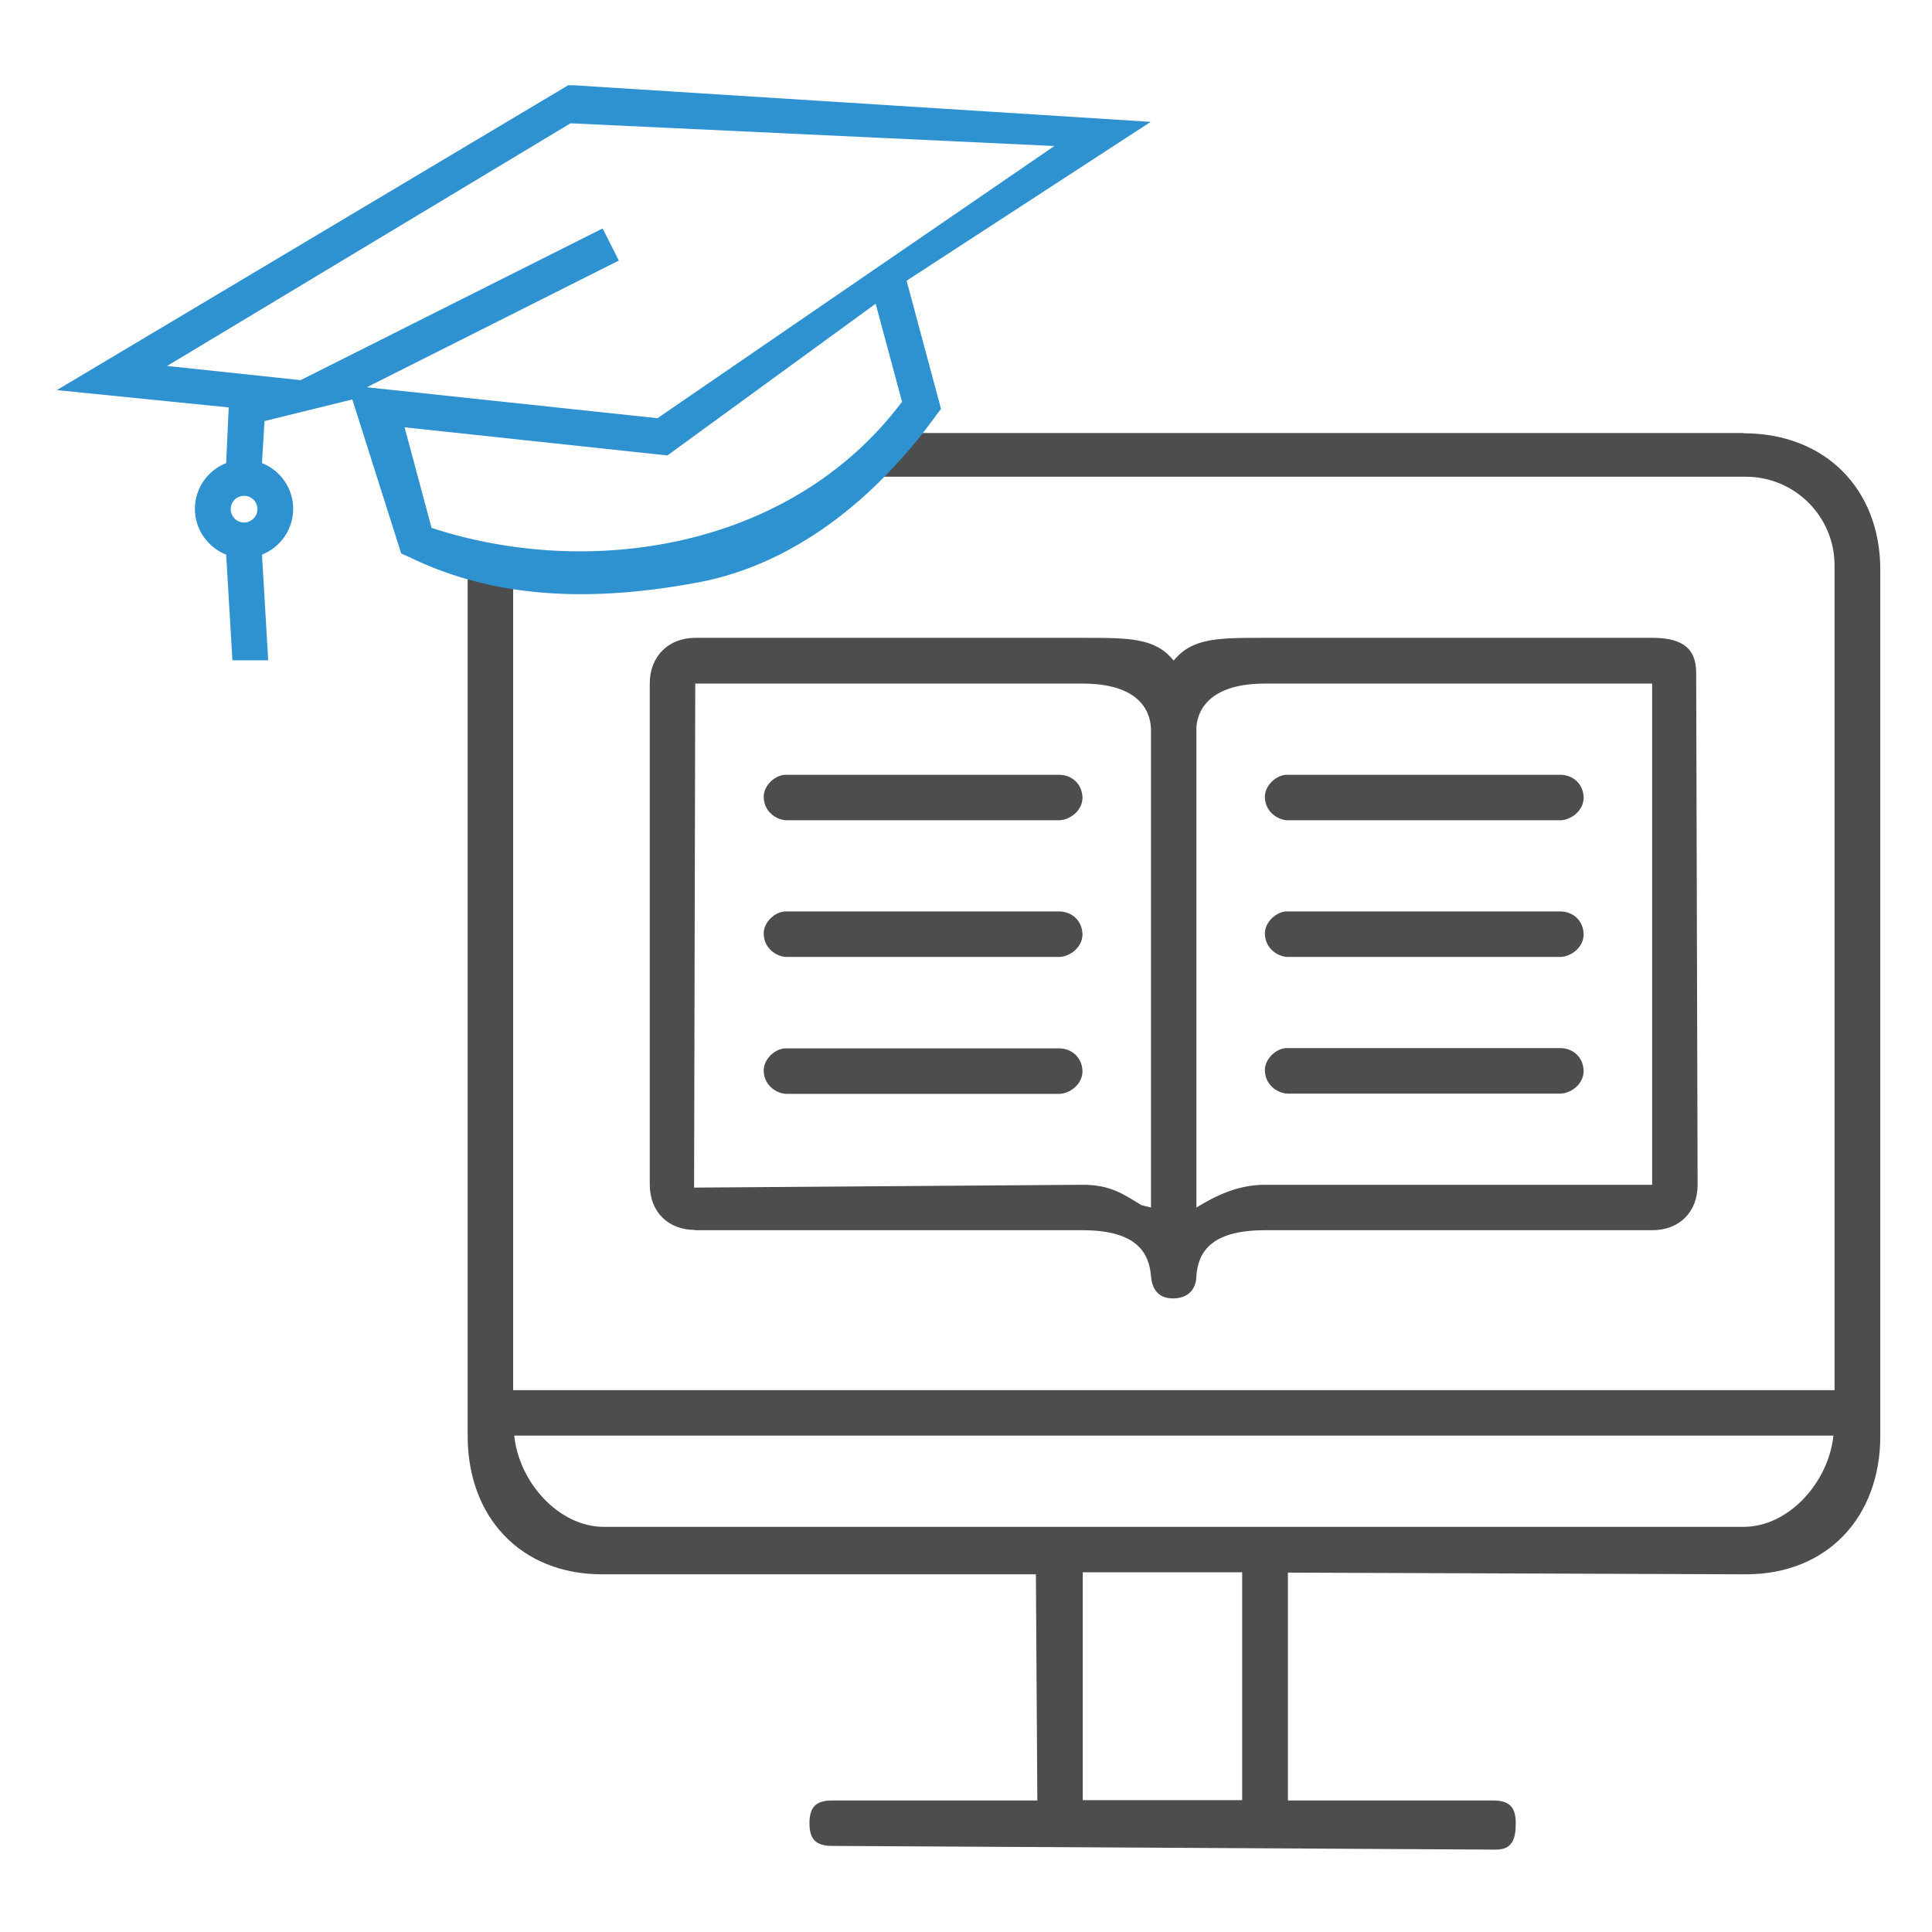
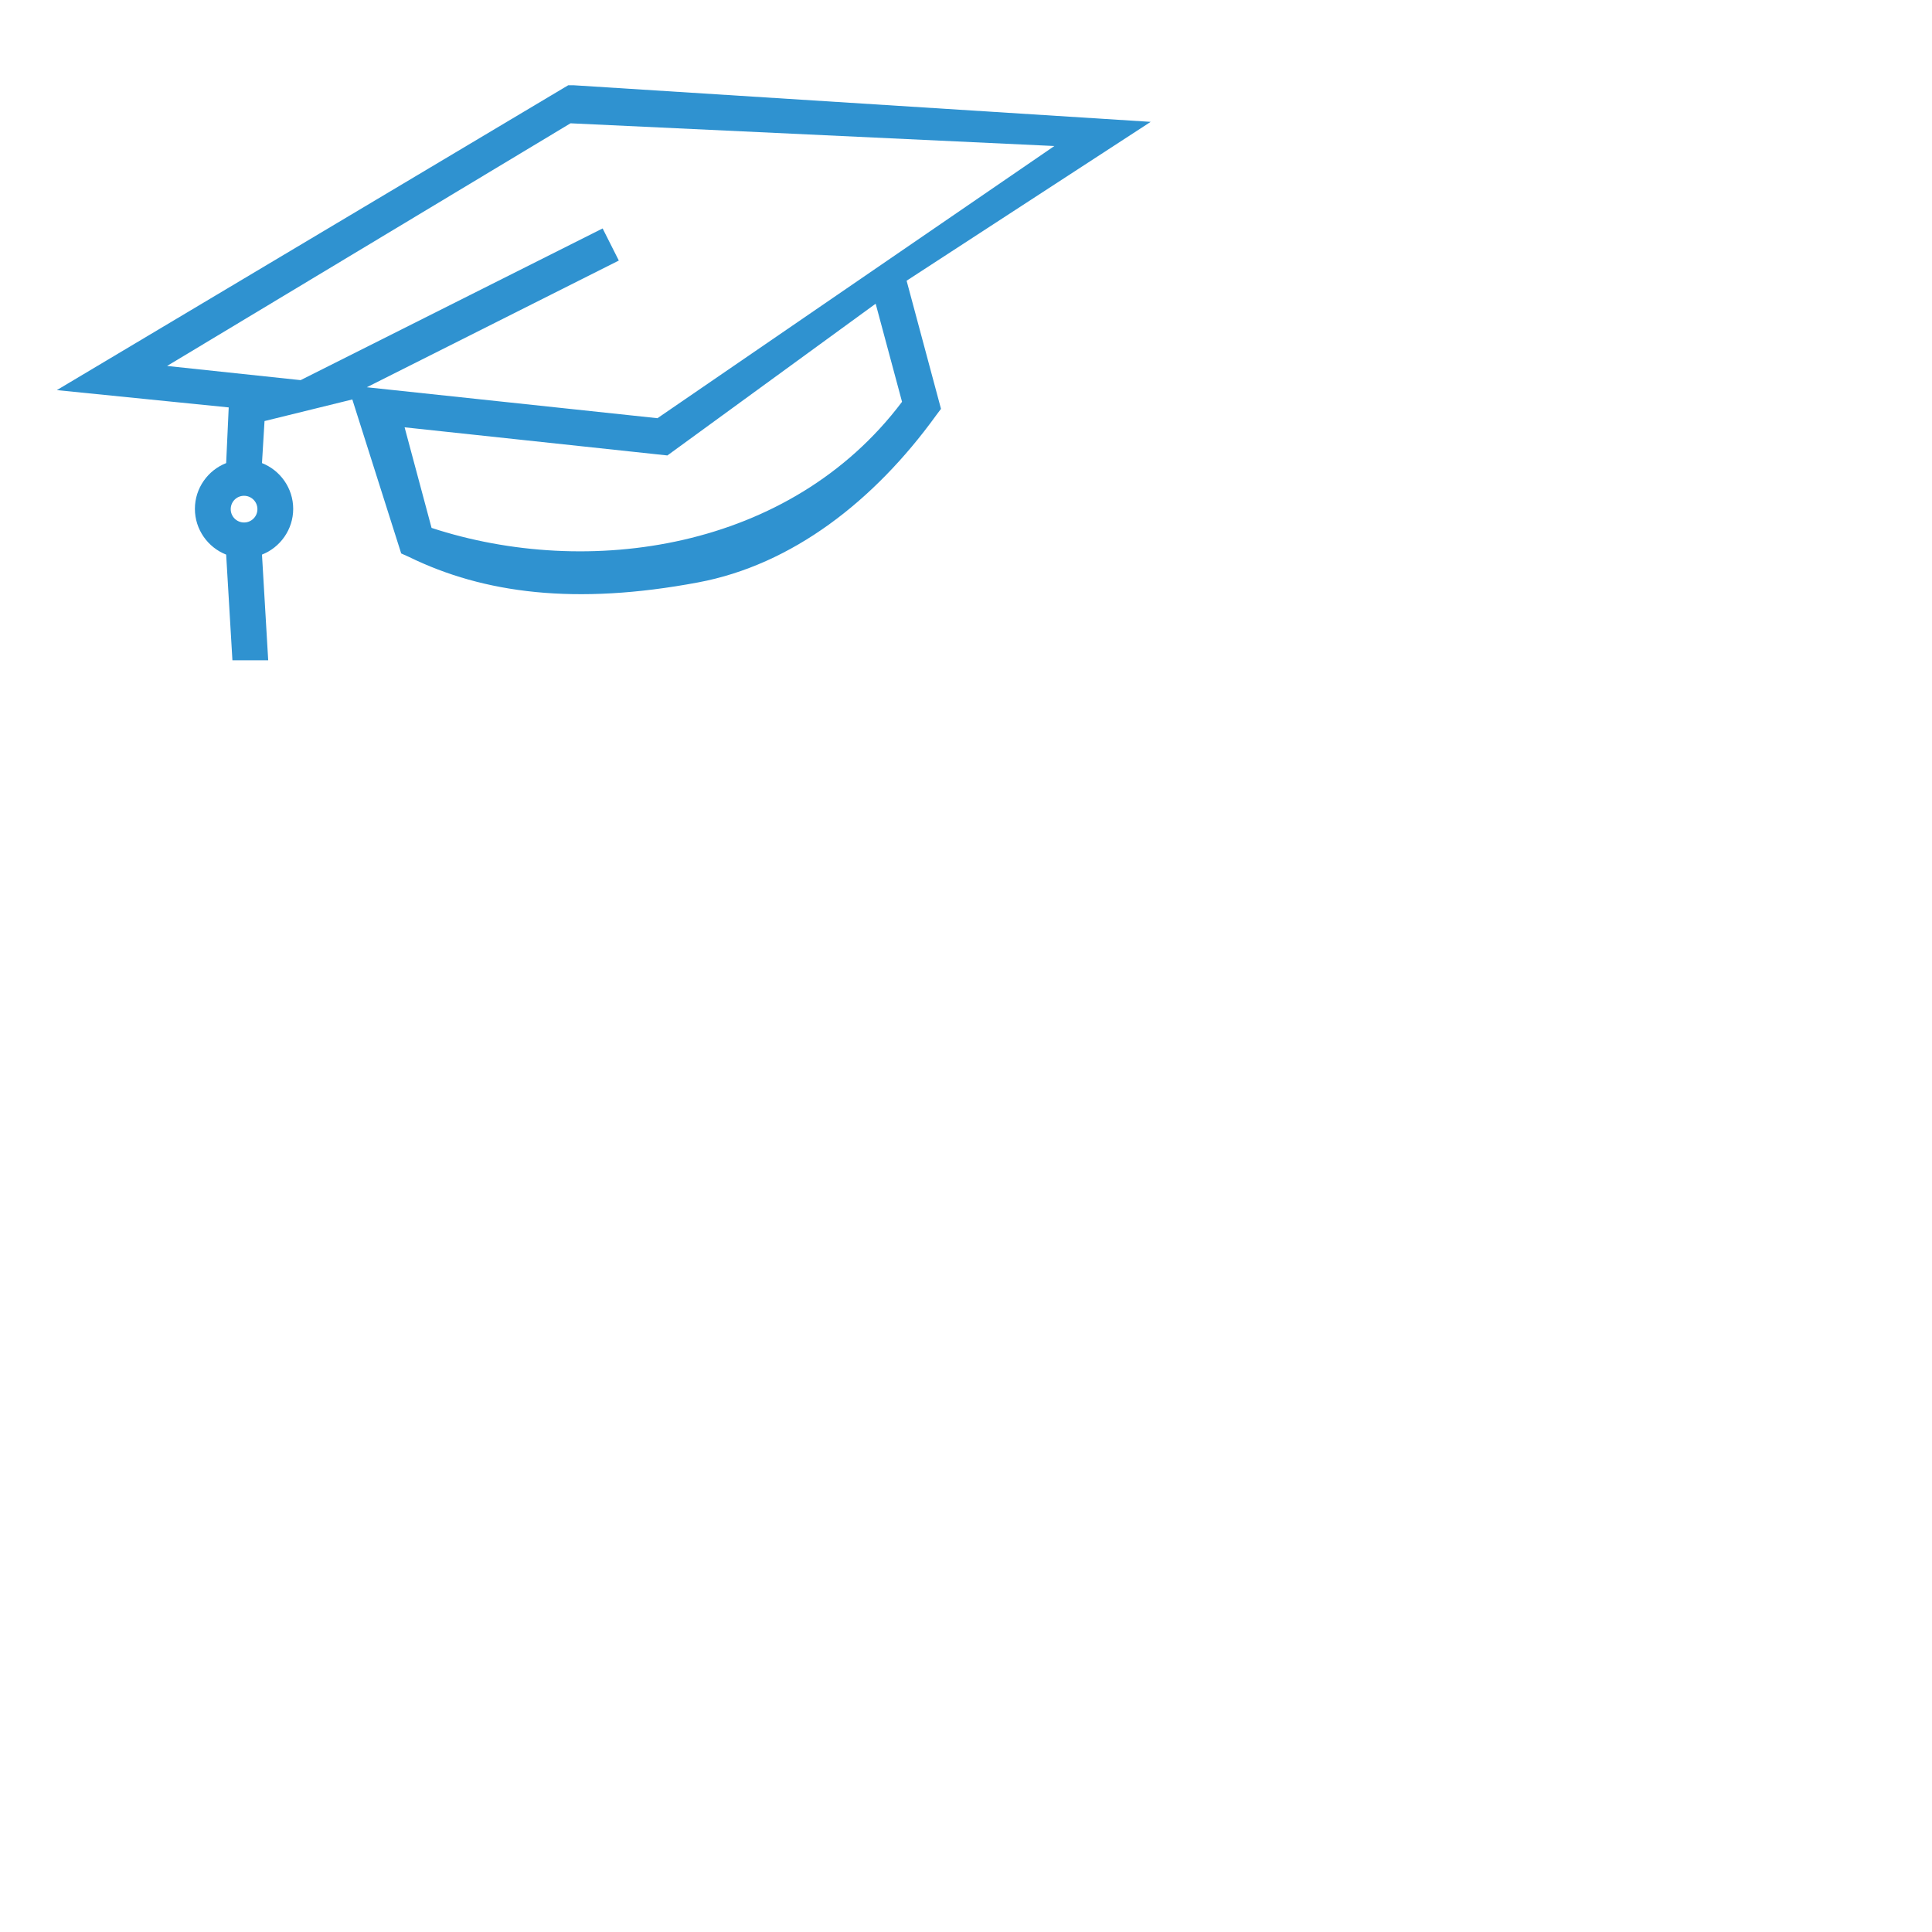
<svg xmlns="http://www.w3.org/2000/svg" width="50" height="50" viewBox="0 0 50 50" fill="none">
-   <path fill-rule="evenodd" clip-rule="evenodd" d="M33.324 21.228H40.397C40.669 21.213 40.985 20.978 40.985 20.64C40.971 20.257 40.684 20.059 40.397 20.052H33.324C33.052 20.037 32.721 20.323 32.735 20.64C32.75 21.044 33.11 21.228 33.324 21.228ZM20.353 21.228H27.427C27.699 21.213 28.015 20.978 28.015 20.64C28 20.257 27.713 20.059 27.427 20.052H20.353C20.081 20.037 19.75 20.323 19.765 20.64C19.779 21.044 20.14 21.228 20.353 21.228ZM33.324 28.302H40.397C40.669 28.287 40.985 28.052 40.985 27.713C40.971 27.331 40.684 27.132 40.397 27.125H33.324C33.052 27.11 32.721 27.397 32.735 27.713C32.75 28.118 33.11 28.302 33.324 28.302ZM33.324 24.765H40.397C40.669 24.75 40.985 24.515 40.985 24.177C40.971 23.794 40.684 23.596 40.397 23.588H33.324C33.052 23.573 32.721 23.86 32.735 24.177C32.75 24.581 33.11 24.765 33.324 24.765ZM17.993 31.838H28.015C29.449 31.838 29.735 32.449 29.787 33.015C29.816 33.434 30.044 33.61 30.375 33.603C30.868 33.588 30.963 33.228 30.963 33.015C31.007 32.441 31.302 31.838 32.735 31.838H42.757C43.463 31.838 43.934 31.368 43.934 30.662L43.897 17.412C43.897 16.713 43.449 16.507 42.757 16.507H32.735C31.515 16.507 30.853 16.507 30.375 17.096C29.897 16.507 29.243 16.507 28.015 16.507H17.993C17.294 16.507 16.816 16.993 16.816 17.684V30.654C16.816 31.36 17.287 31.831 17.993 31.831V31.838ZM30.963 18.868C30.963 18.706 31 17.691 32.735 17.691H42.757V30.662H32.735C32 30.662 31.427 30.971 30.963 31.25V18.868ZM17.993 17.691H28.015C29.684 17.691 29.779 18.61 29.787 18.868V31.25L29.544 31.191C29.081 30.912 28.75 30.662 28.022 30.662L17.963 30.735L17.993 17.684V17.691ZM20.353 24.765H27.427C27.699 24.75 28.015 24.515 28.015 24.177C28 23.794 27.713 23.596 27.427 23.588H20.353C20.081 23.573 19.75 23.86 19.765 24.177C19.779 24.581 20.14 24.765 20.353 24.765ZM45.118 11.206H23.875C23.537 11.618 23.191 11.993 22.838 12.338H45.184C46.449 12.338 47.478 13.368 47.478 14.632V35.978H13.28V15.177C12.89 15.073 12.493 14.963 12.103 14.846V37.162C12.103 39.265 13.478 40.743 15.581 40.743H26.809L26.846 46.596H21.537C21.118 46.596 20.949 46.765 20.949 47.184C20.949 47.603 21.118 47.772 21.537 47.772L38.713 47.868C39.132 47.868 39.228 47.603 39.228 47.184C39.228 46.765 39.059 46.596 38.64 46.596H33.331V40.699L45.184 40.743C47.287 40.743 48.662 39.265 48.662 37.162V14.75C48.662 12.647 47.228 11.213 45.125 11.213L45.118 11.206ZM32.147 46.588H28.022V40.691H32.147V46.588ZM45.118 39.515H15.632C14.449 39.515 13.427 38.346 13.309 37.154H47.449C47.324 38.346 46.309 39.515 45.118 39.515ZM27.427 27.132H20.353C20.081 27.118 19.75 27.404 19.765 27.721C19.779 28.125 20.14 28.309 20.353 28.309H27.427C27.699 28.294 28.015 28.059 28.015 27.721C28 27.338 27.713 27.14 27.427 27.132Z" fill="#4D4D4D" />
  <path d="M29.787 3.154L14.838 2.206H14.706L1.471 10.096L5.919 10.544L5.853 11.985C5.382 12.169 5.044 12.632 5.044 13.169C5.044 13.706 5.382 14.169 5.853 14.353L6.015 17.088H6.941L6.78 14.353C7.25 14.169 7.588 13.706 7.588 13.169C7.588 12.632 7.25 12.169 6.78 11.985L6.846 10.897L9.118 10.338L10.383 14.323L10.581 14.412C12.522 15.36 14.89 15.669 18.066 15.073C20.5 14.618 22.625 12.963 24.221 10.757L24.353 10.581L23.463 7.265L29.779 3.154H29.787ZM6.316 13.522C6.125 13.522 5.971 13.368 5.971 13.177C5.971 12.985 6.125 12.831 6.316 12.831C6.507 12.831 6.662 12.985 6.662 13.177C6.662 13.368 6.507 13.522 6.316 13.522ZM14.765 3.191L27.287 3.779L17.015 10.823L9.493 10.022L16.015 6.743L15.596 5.912L7.78 9.838L4.324 9.471L14.765 3.191ZM23.346 10.397C20.449 14.25 15.206 14.985 11.169 13.662L10.471 11.059L17.272 11.787L22.662 7.86L23.346 10.404V10.397Z" fill="#2F92D0" />
</svg>